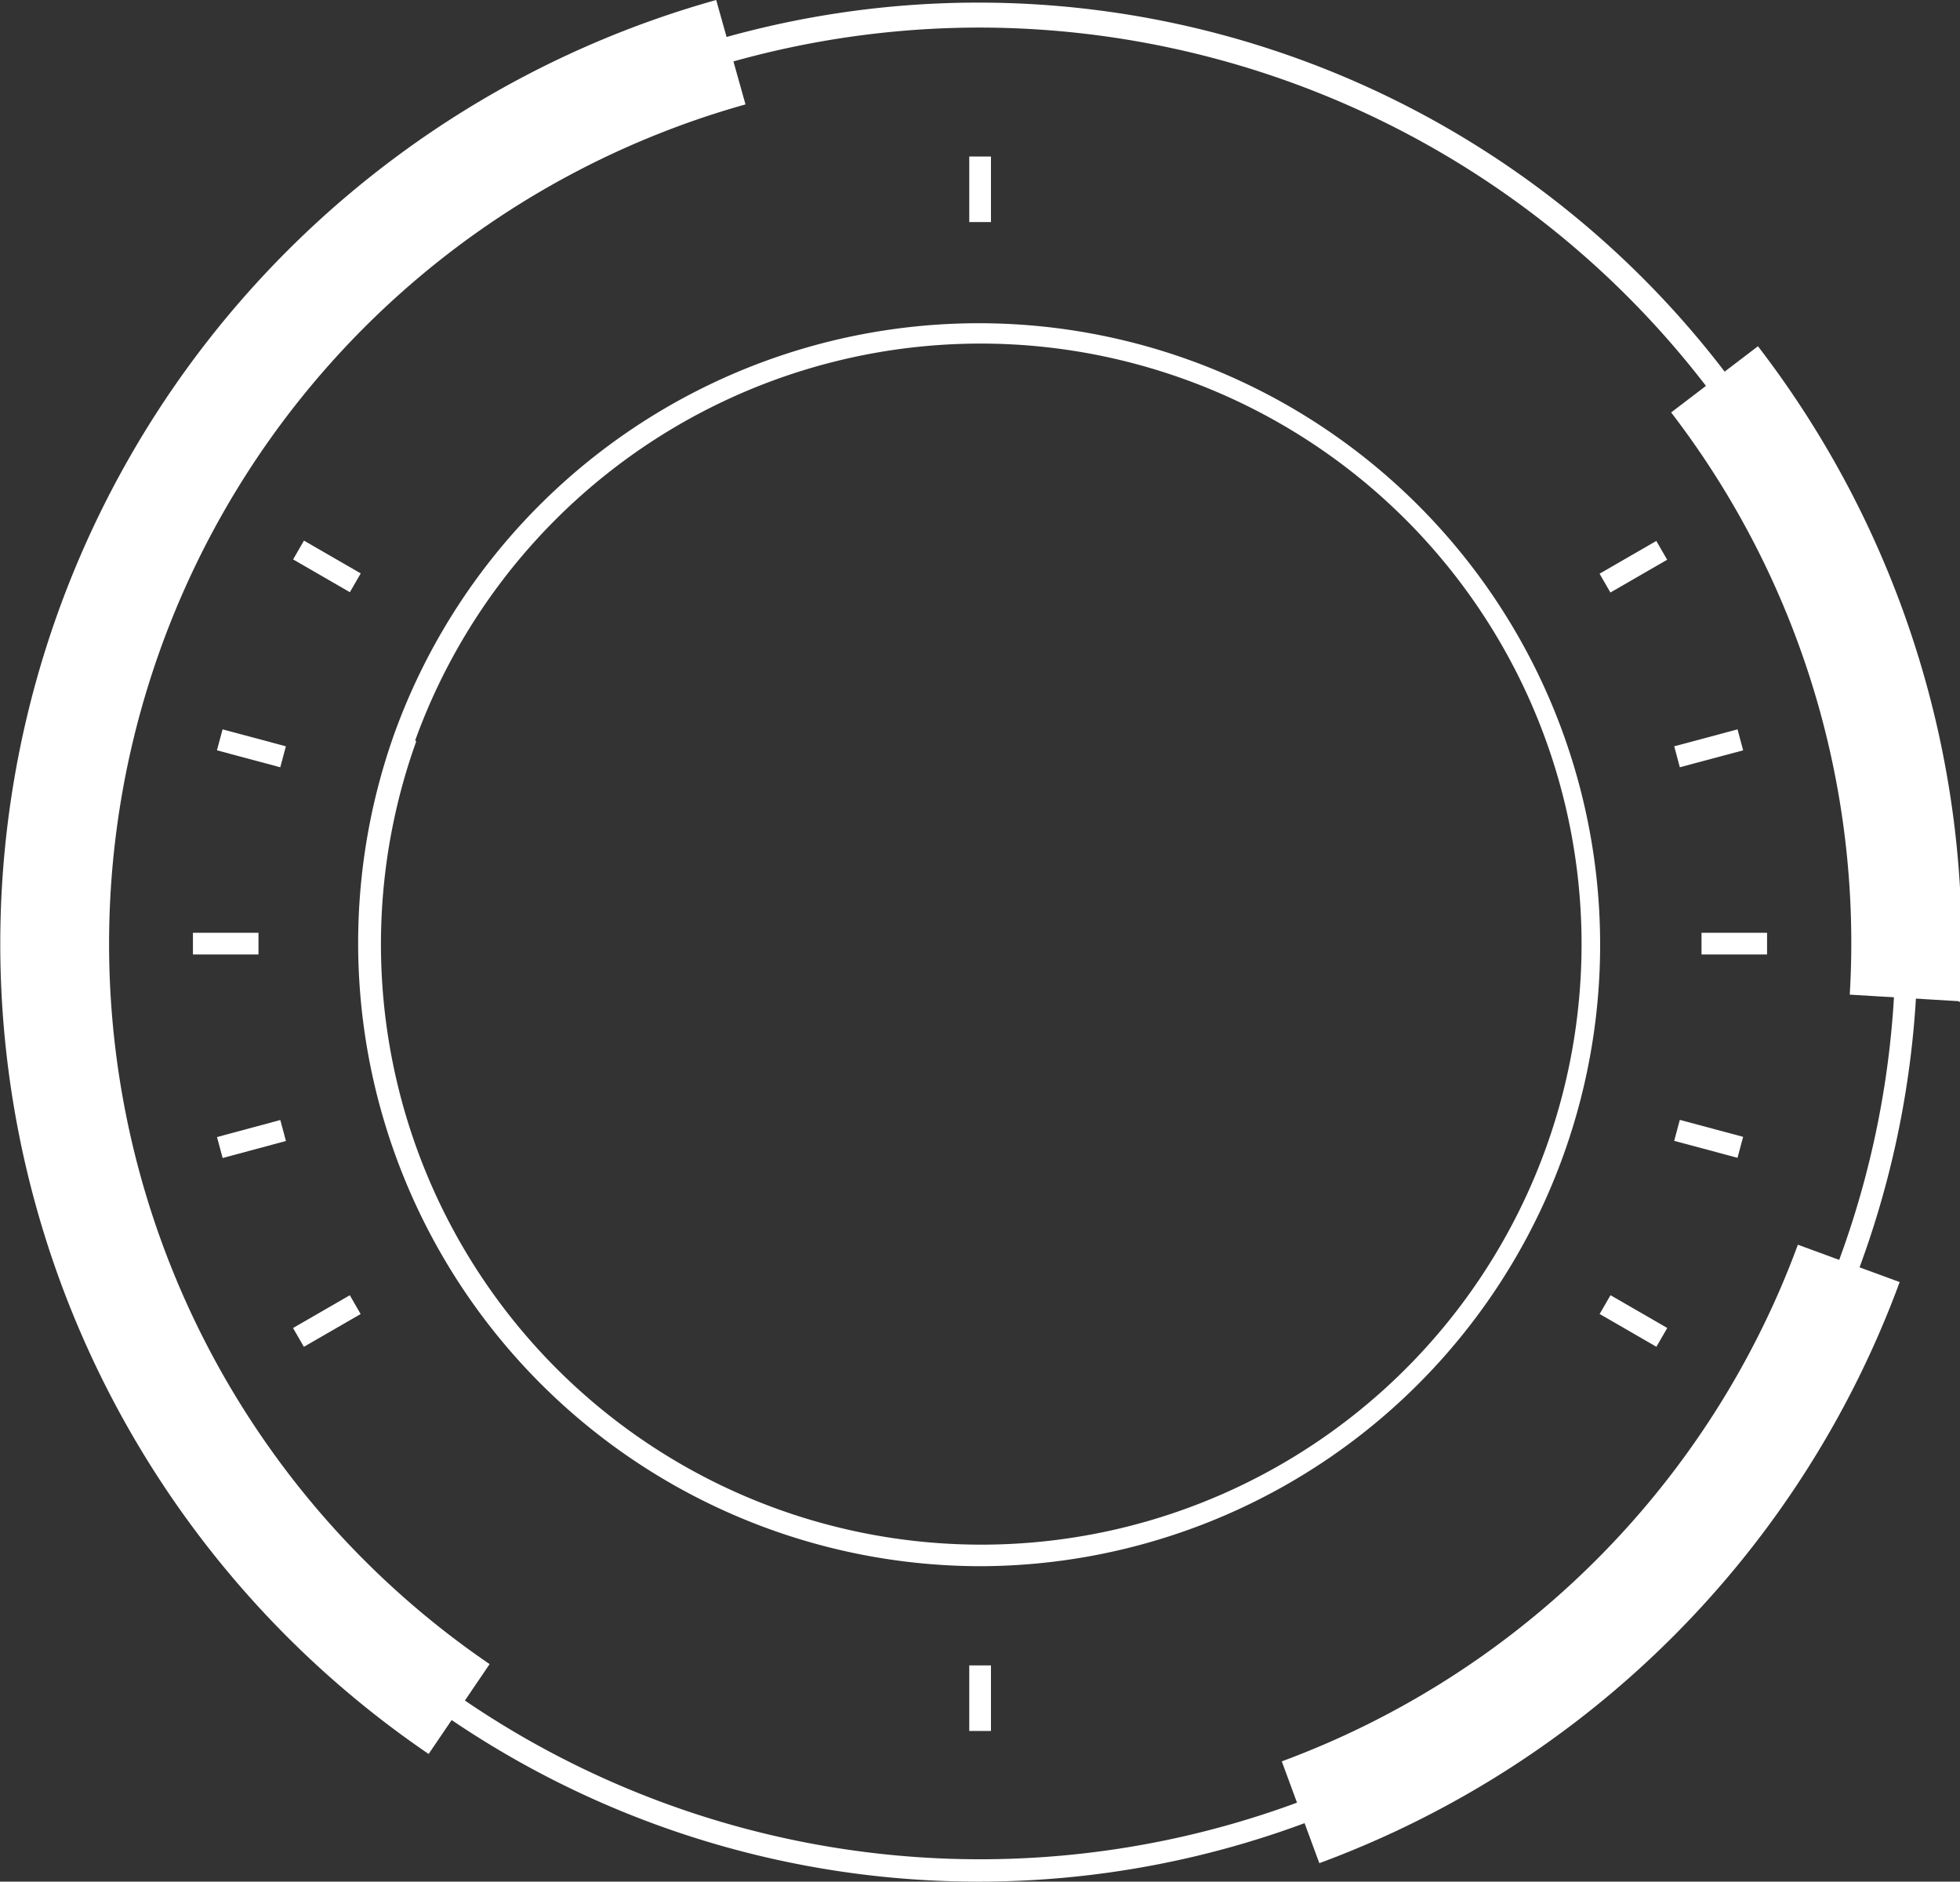
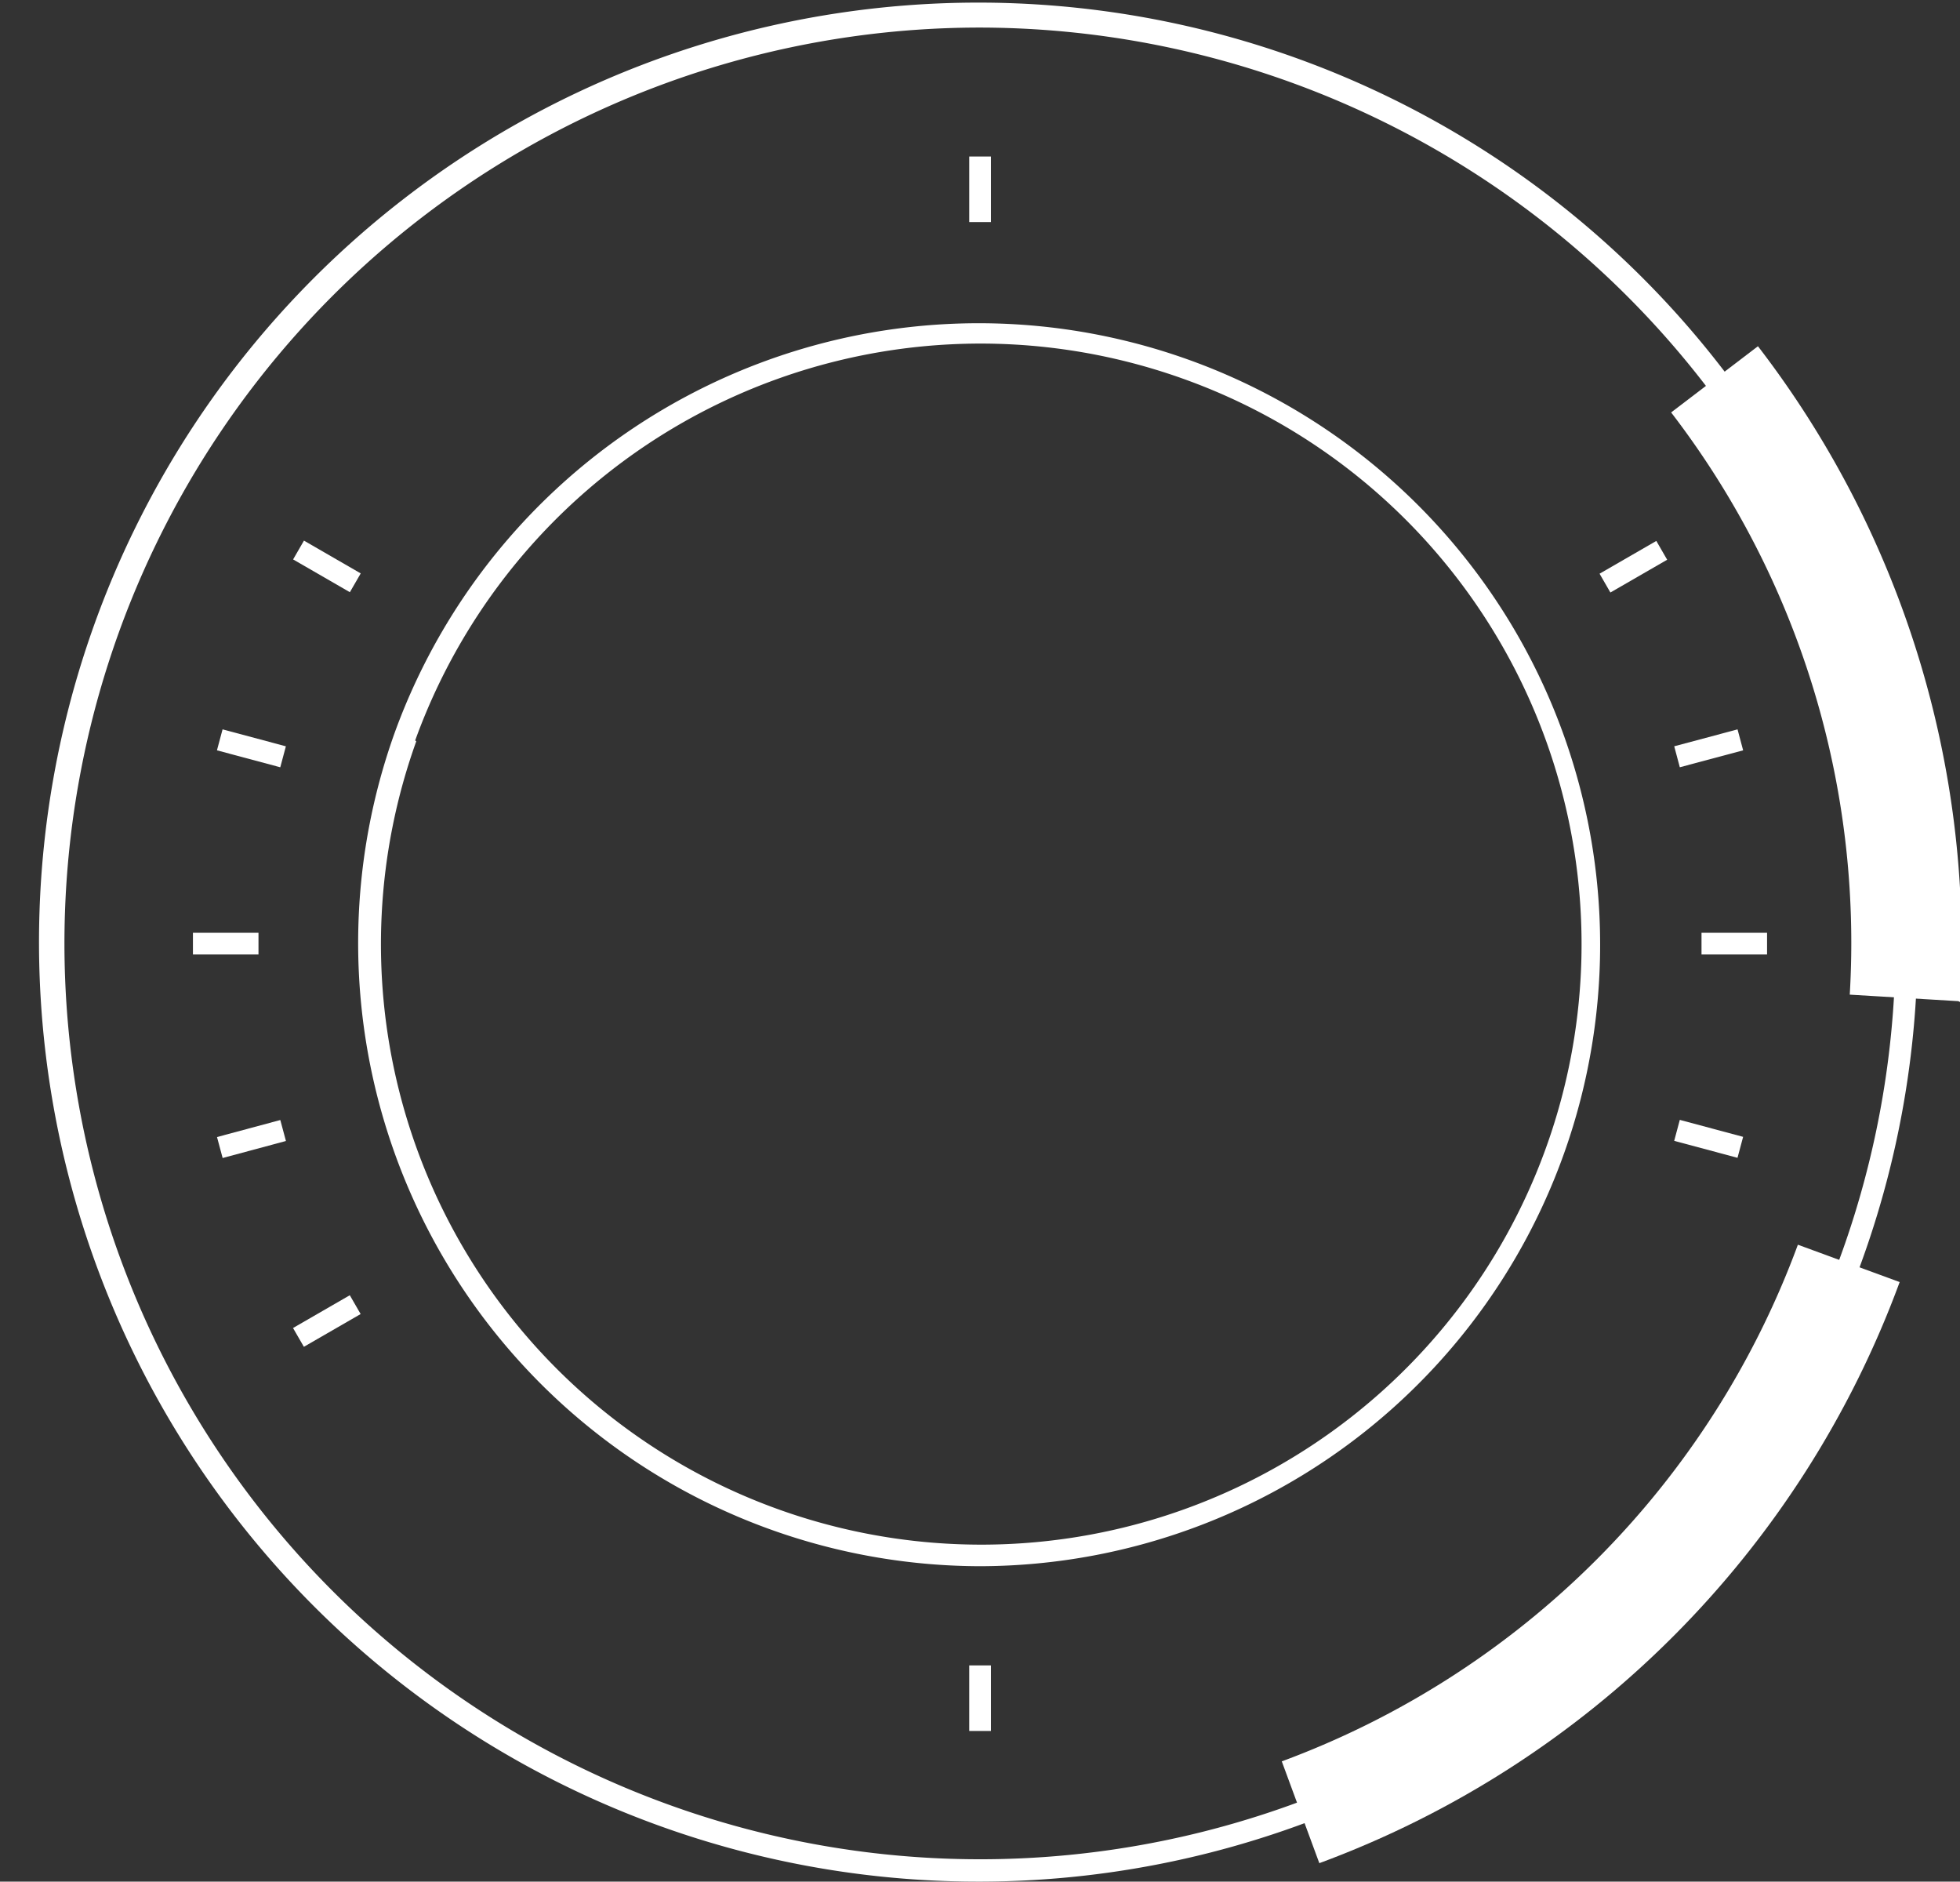
<svg xmlns="http://www.w3.org/2000/svg" viewBox="0 0 90.31 86.68">
  <rect x="0" y="0" width="90.31" height="86.68" fill="#333333" stroke="none" />
  <defs>
    <style>.cls-1{fill:#fff;}</style>
  </defs>
  <title>资源 23</title>
  <g id="图层_2" data-name="图层 2">
    <g id="Elements">
      <path class="cls-1" d="M45.19,86.68a43.28,43.28,0,1,1,18.36-4.14A43.16,43.16,0,0,1,45.19,86.68ZM45.13,1.27A42.19,42.19,0,0,0,30.88,83.16,42.18,42.18,0,0,0,83.32,25.5,42.27,42.27,0,0,0,45.13,1.27Z" />
      <path class="cls-1" d="M45.18,72.15a28.71,28.71,0,0,1-27-38.38h0a28.63,28.63,0,1,1,27,38.38Zm-26-38A27.66,27.66,0,1,0,54.52,17.45,27.7,27.7,0,0,0,19.13,34.11Z" />
-       <path class="cls-1" d="M19.75,80.8A45.15,45.15,0,0,1,33,0l1.35,4.81A40.16,40.16,0,0,0,22.56,76.66Z" />
      <path class="cls-1" d="M90.23,46.12l-5-.3A40.1,40.1,0,0,0,77,19l4-3.05a45.21,45.21,0,0,1,9.31,30.21Z" />
      <path class="cls-1" d="M60.79,85.83l-1.73-4.69a40.18,40.18,0,0,0,23.78-23.8l4.69,1.72A45.16,45.16,0,0,1,60.79,85.83Z" />
      <rect class="cls-1" x="44.66" y="7.21" width="1" height="3.02" />
      <rect class="cls-1" x="14.56" y="24.59" width="1" height="3.02" transform="translate(-15.07 26.08) rotate(-59.99)" />
      <rect class="cls-1" x="11.09" y="32.97" width="1" height="3.02" transform="translate(-24.72 36.75) rotate(-75.01)" />
      <rect class="cls-1" x="8.89" y="42.97" width="3.02" height="1" />
      <rect class="cls-1" x="10.08" y="51.97" width="3.02" height="1" transform="translate(-13.23 4.81) rotate(-15.05)" />
      <rect class="cls-1" x="13.55" y="60.35" width="3.02" height="1" transform="translate(-28.4 15.68) rotate(-29.99)" />
      <rect class="cls-1" x="44.66" y="76.72" width="1" height="3.02" />
-       <rect class="cls-1" x="74.76" y="59.34" width="1" height="3.02" transform="translate(-15.07 95.59) rotate(-59.99)" />
      <rect class="cls-1" x="78.23" y="50.96" width="1" height="3.02" transform="translate(7.67 114.93) rotate(-75)" />
      <rect class="cls-1" x="78.4" y="42.97" width="3.02" height="1" />
      <rect class="cls-1" x="77.22" y="33.98" width="3.02" height="1" transform="translate(-6.23 21.47) rotate(-14.95)" />
      <rect class="cls-1" x="73.75" y="25.6" width="3.02" height="1" transform="translate(-2.97 41.12) rotate(-29.99)" />
    </g>
  </g>
</svg>